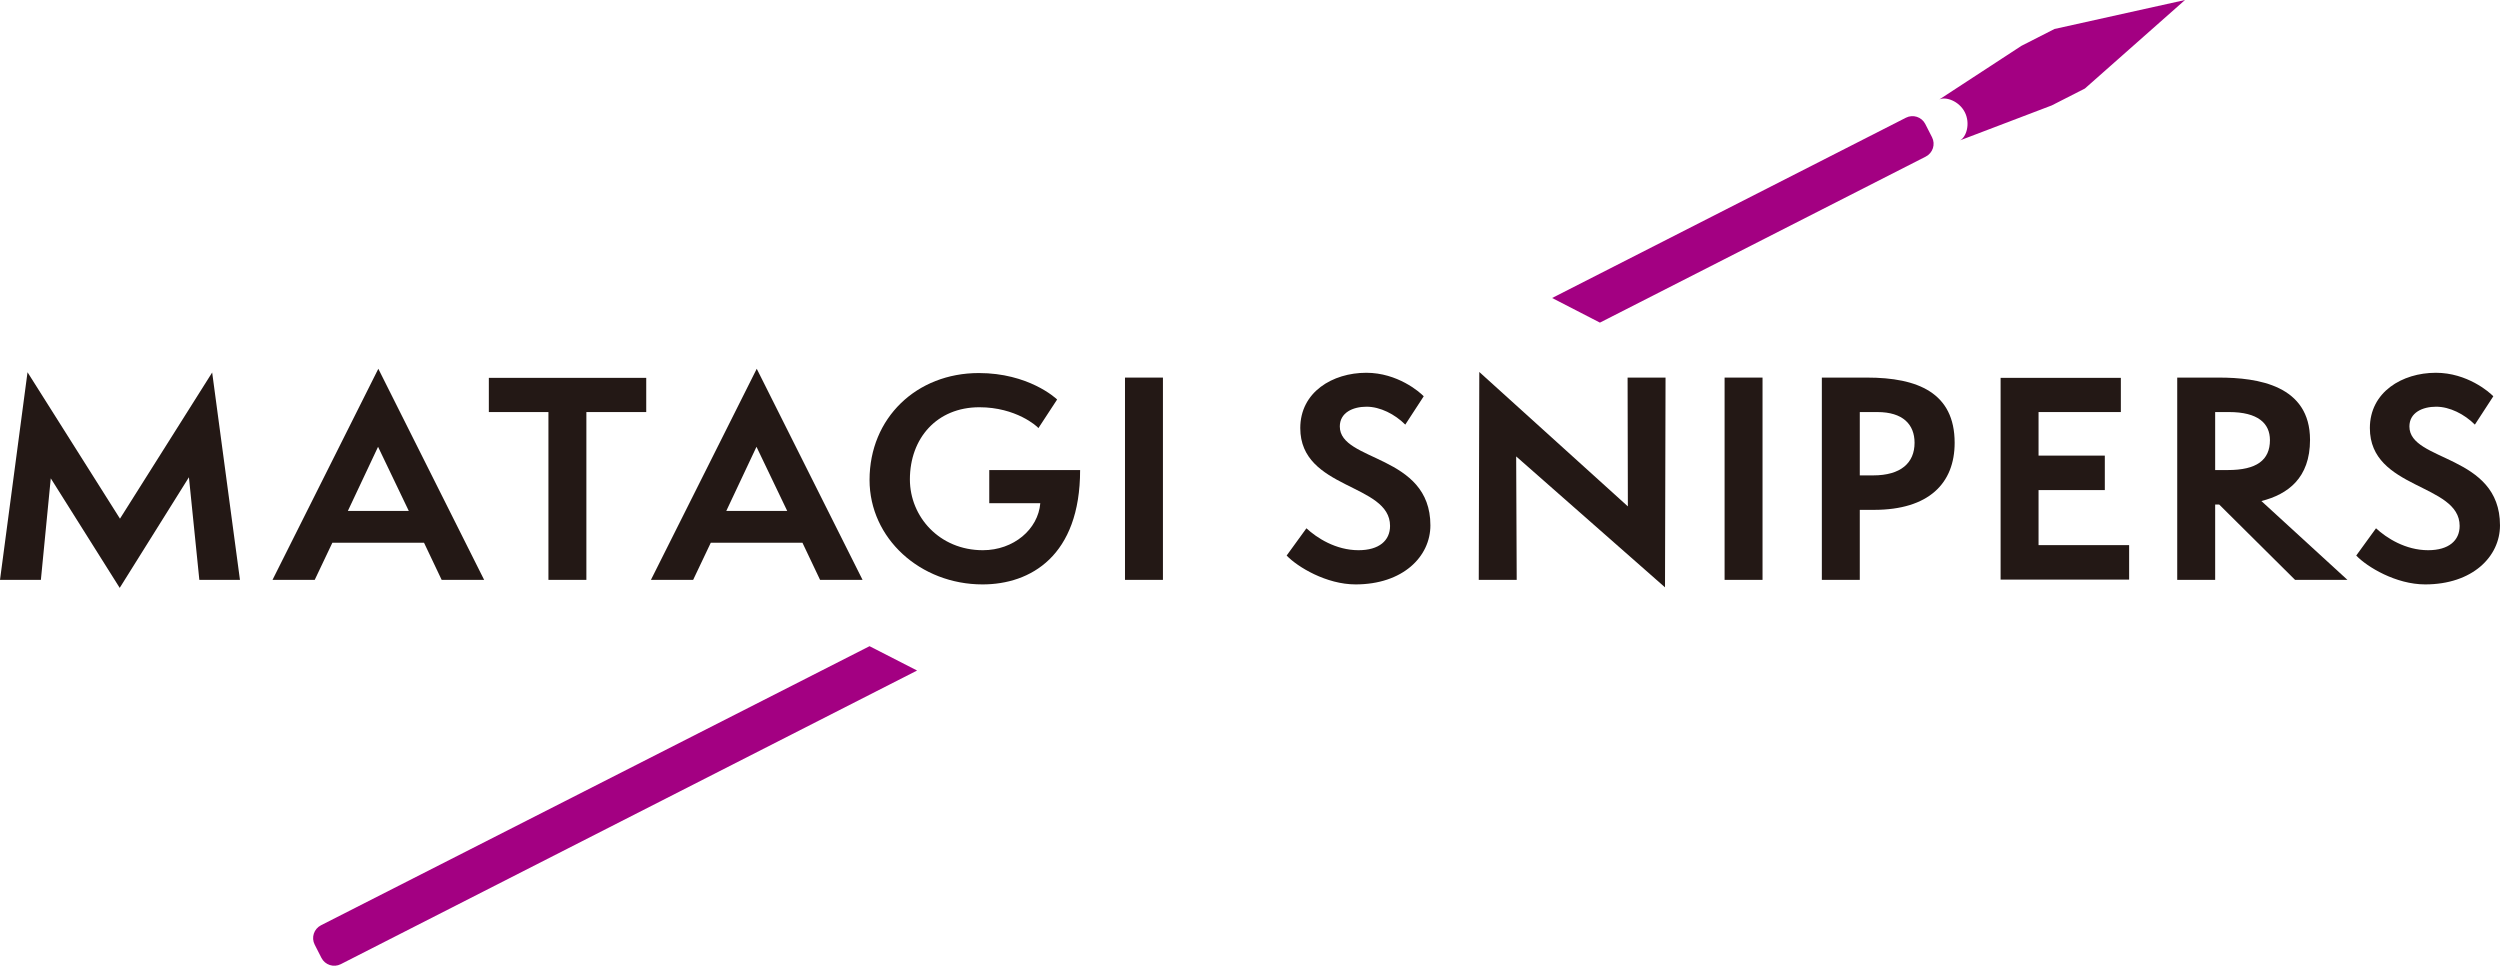
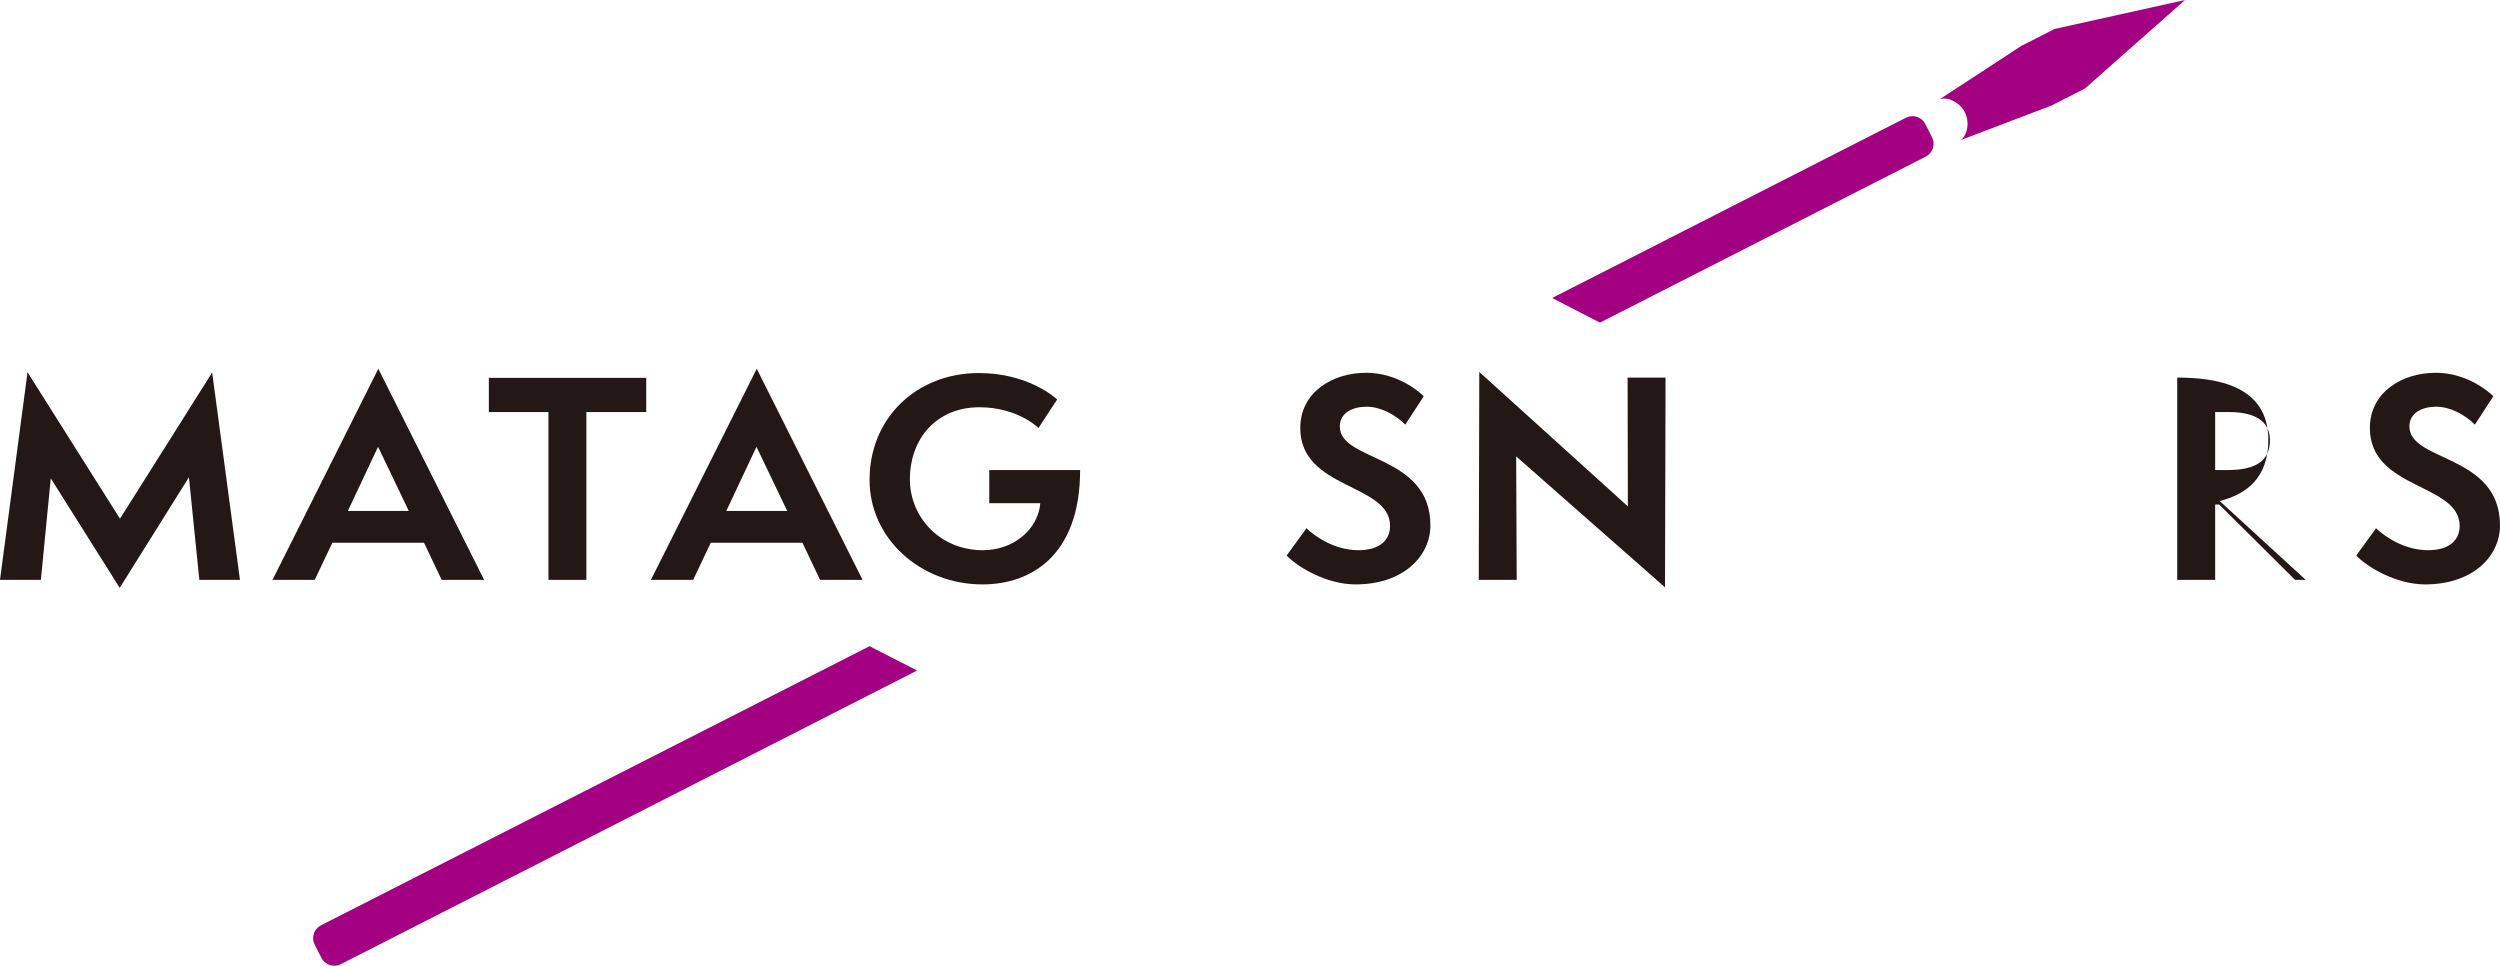
<svg xmlns="http://www.w3.org/2000/svg" id="_レイヤー_2" width="194.028mm" height="74.953mm" viewBox="0 0 550 212.464">
  <defs>
    <style>.cls-1{fill:#a30082;}.cls-2{fill:#231815;}</style>
  </defs>
  <g id="_レイヤー_1-2">
    <path class="cls-1" d="m70.613,203.563c-1.557.793-2.176,2.699-1.383,4.256l1.486,2.916c.793,1.557,2.699,2.176,4.256,1.383l126.787-64.601-10.459-5.356-120.688,61.402Z" />
    <path class="cls-1" d="m423.664,34.451c1.557-.793,2.176-2.699,1.383-4.256l-1.486-2.916c-.793-1.557-2.699-2.176-4.256-1.383l-77.839,39.661,10.516,5.418,71.682-36.524Z" />
    <path class="cls-1" d="m480.703 0l-22.027,19.476-7.291,3.715-20.176,7.685c1.397-.712,2.313-3.711,1.049-6.192l-0-0-0-0c-1.264-2.48-4.228-3.503-5.626-2.791l18.076-11.806,7.291-3.715,28.704-6.372" />
    <path class="cls-2" d="m43.855,127.57l-2.292-22.574-15.226,24.337-15.167-24.102-2.175,22.339H0l6.055-45.678,20.34,32.215,20.282-32.156,6.114,45.619h-8.936Z" />
    <path class="cls-2" d="m97.164,127.57l-3.88-8.171h-20.164l-3.88,8.171h-9.288l23.28-46.441,23.28,46.441h-9.347Zm-13.992-29.276l-6.642,14.109h13.403l-6.76-14.109Z" />
    <path class="cls-2" d="m120.655,127.57v-36.918h-13.11v-7.525h34.626v7.525h-13.168v36.918h-8.347Z" />
    <path class="cls-2" d="m180.417,127.57l-3.88-8.171h-20.164l-3.88,8.171h-9.288l23.28-46.441,23.279,46.441h-9.347Zm-13.991-29.276l-6.643,14.109h13.403l-6.759-14.109Z" />
    <path class="cls-2" d="m217.637,110.699v-7.29h19.988c0,18.929-10.935,25.161-21.458,25.161-13.698,0-24.867-10.111-24.867-22.985,0-13.639,10.346-23.515,24.044-23.515,10.876,0,16.872,5.467,17.224,5.82l-4.115,6.29c-.293-.411-4.937-4.585-12.991-4.585-9.349,0-15.285,6.818-15.285,15.872,0,8.23,6.525,15.579,16.049,15.579,6.761,0,12.169-4.586,12.639-10.346h-11.228Z" />
-     <path class="cls-2" d="m247.498,127.57v-44.502h8.347v44.502h-8.347Z" />
    <path class="cls-2" d="m287.412,116.224c2.292,2.116,6.466,4.821,11.464,4.821,4.526,0,6.936-2.116,6.936-5.35,0-9.406-19.752-7.936-19.752-21.516,0-7.936,7.113-12.169,14.52-12.169,6.877,0,11.757,4.233,12.639,5.173l-4.056,6.231c-2.292-2.292-5.527-3.939-8.524-3.939-2.999,0-5.88,1.293-5.88,4.351,0,7.818,19.929,6.055,19.929,21.751,0,6.878-6.055,12.992-16.46,12.992-6.407,0-12.757-3.821-15.167-6.349l4.351-5.997Z" />
    <path class="cls-2" d="m333.559,100.411l.116,27.159h-8.347l.118-45.737,32.685,29.57-.059-28.336h8.349l-.118,46.148-32.744-28.805Z" />
-     <path class="cls-2" d="m379.41,127.57v-44.502h8.347v44.502h-8.347Z" />
-     <path class="cls-2" d="m400.806,127.57v-44.502h9.935c11.169,0,19.282,3.351,19.282,14.344,0,8.877-5.644,14.756-17.753,14.756h-3.117v15.402h-8.347Zm11.287-22.985c6.114,0,9.111-2.763,9.111-7.172,0-4.056-2.586-6.76-8.17-6.76h-3.88v13.933h2.94Z" />
-     <path class="cls-2" d="m440.132,127.511v-44.384h26.455v7.525h-18.107v9.582h14.579v7.584h-14.579v12.11h19.929v7.584h-28.277Z" />
-     <path class="cls-2" d="m504.914,127.57l-16.696-16.578h-.882v16.578h-8.347v-44.502h9.17c8.583,0,20.047,1.705,20.047,13.698,0,8.406-4.88,11.993-10.701,13.462l18.93,17.342h-11.521Zm-14.756-24.161c6.291,0,9.229-2.175,9.229-6.584,0-3.704-2.645-6.173-8.993-6.173h-3.058v12.757h2.822Z" />
+     <path class="cls-2" d="m504.914,127.57l-16.696-16.578h-.882v16.578h-8.347v-44.502c8.583,0,20.047,1.705,20.047,13.698,0,8.406-4.88,11.993-10.701,13.462l18.93,17.342h-11.521Zm-14.756-24.161c6.291,0,9.229-2.175,9.229-6.584,0-3.704-2.645-6.173-8.993-6.173h-3.058v12.757h2.822Z" />
    <path class="cls-2" d="m522.723,116.224c2.292,2.116,6.466,4.821,11.464,4.821,4.526,0,6.936-2.116,6.936-5.35,0-9.406-19.752-7.936-19.752-21.516,0-7.936,7.113-12.169,14.52-12.169,6.877,0,11.757,4.233,12.639,5.173l-4.056,6.231c-2.292-2.292-5.527-3.939-8.524-3.939-2.999,0-5.88,1.293-5.88,4.351,0,7.818,19.929,6.055,19.929,21.751,0,6.878-6.055,12.992-16.46,12.992-6.407,0-12.757-3.821-15.167-6.349l4.351-5.997Z" />
  </g>
</svg>